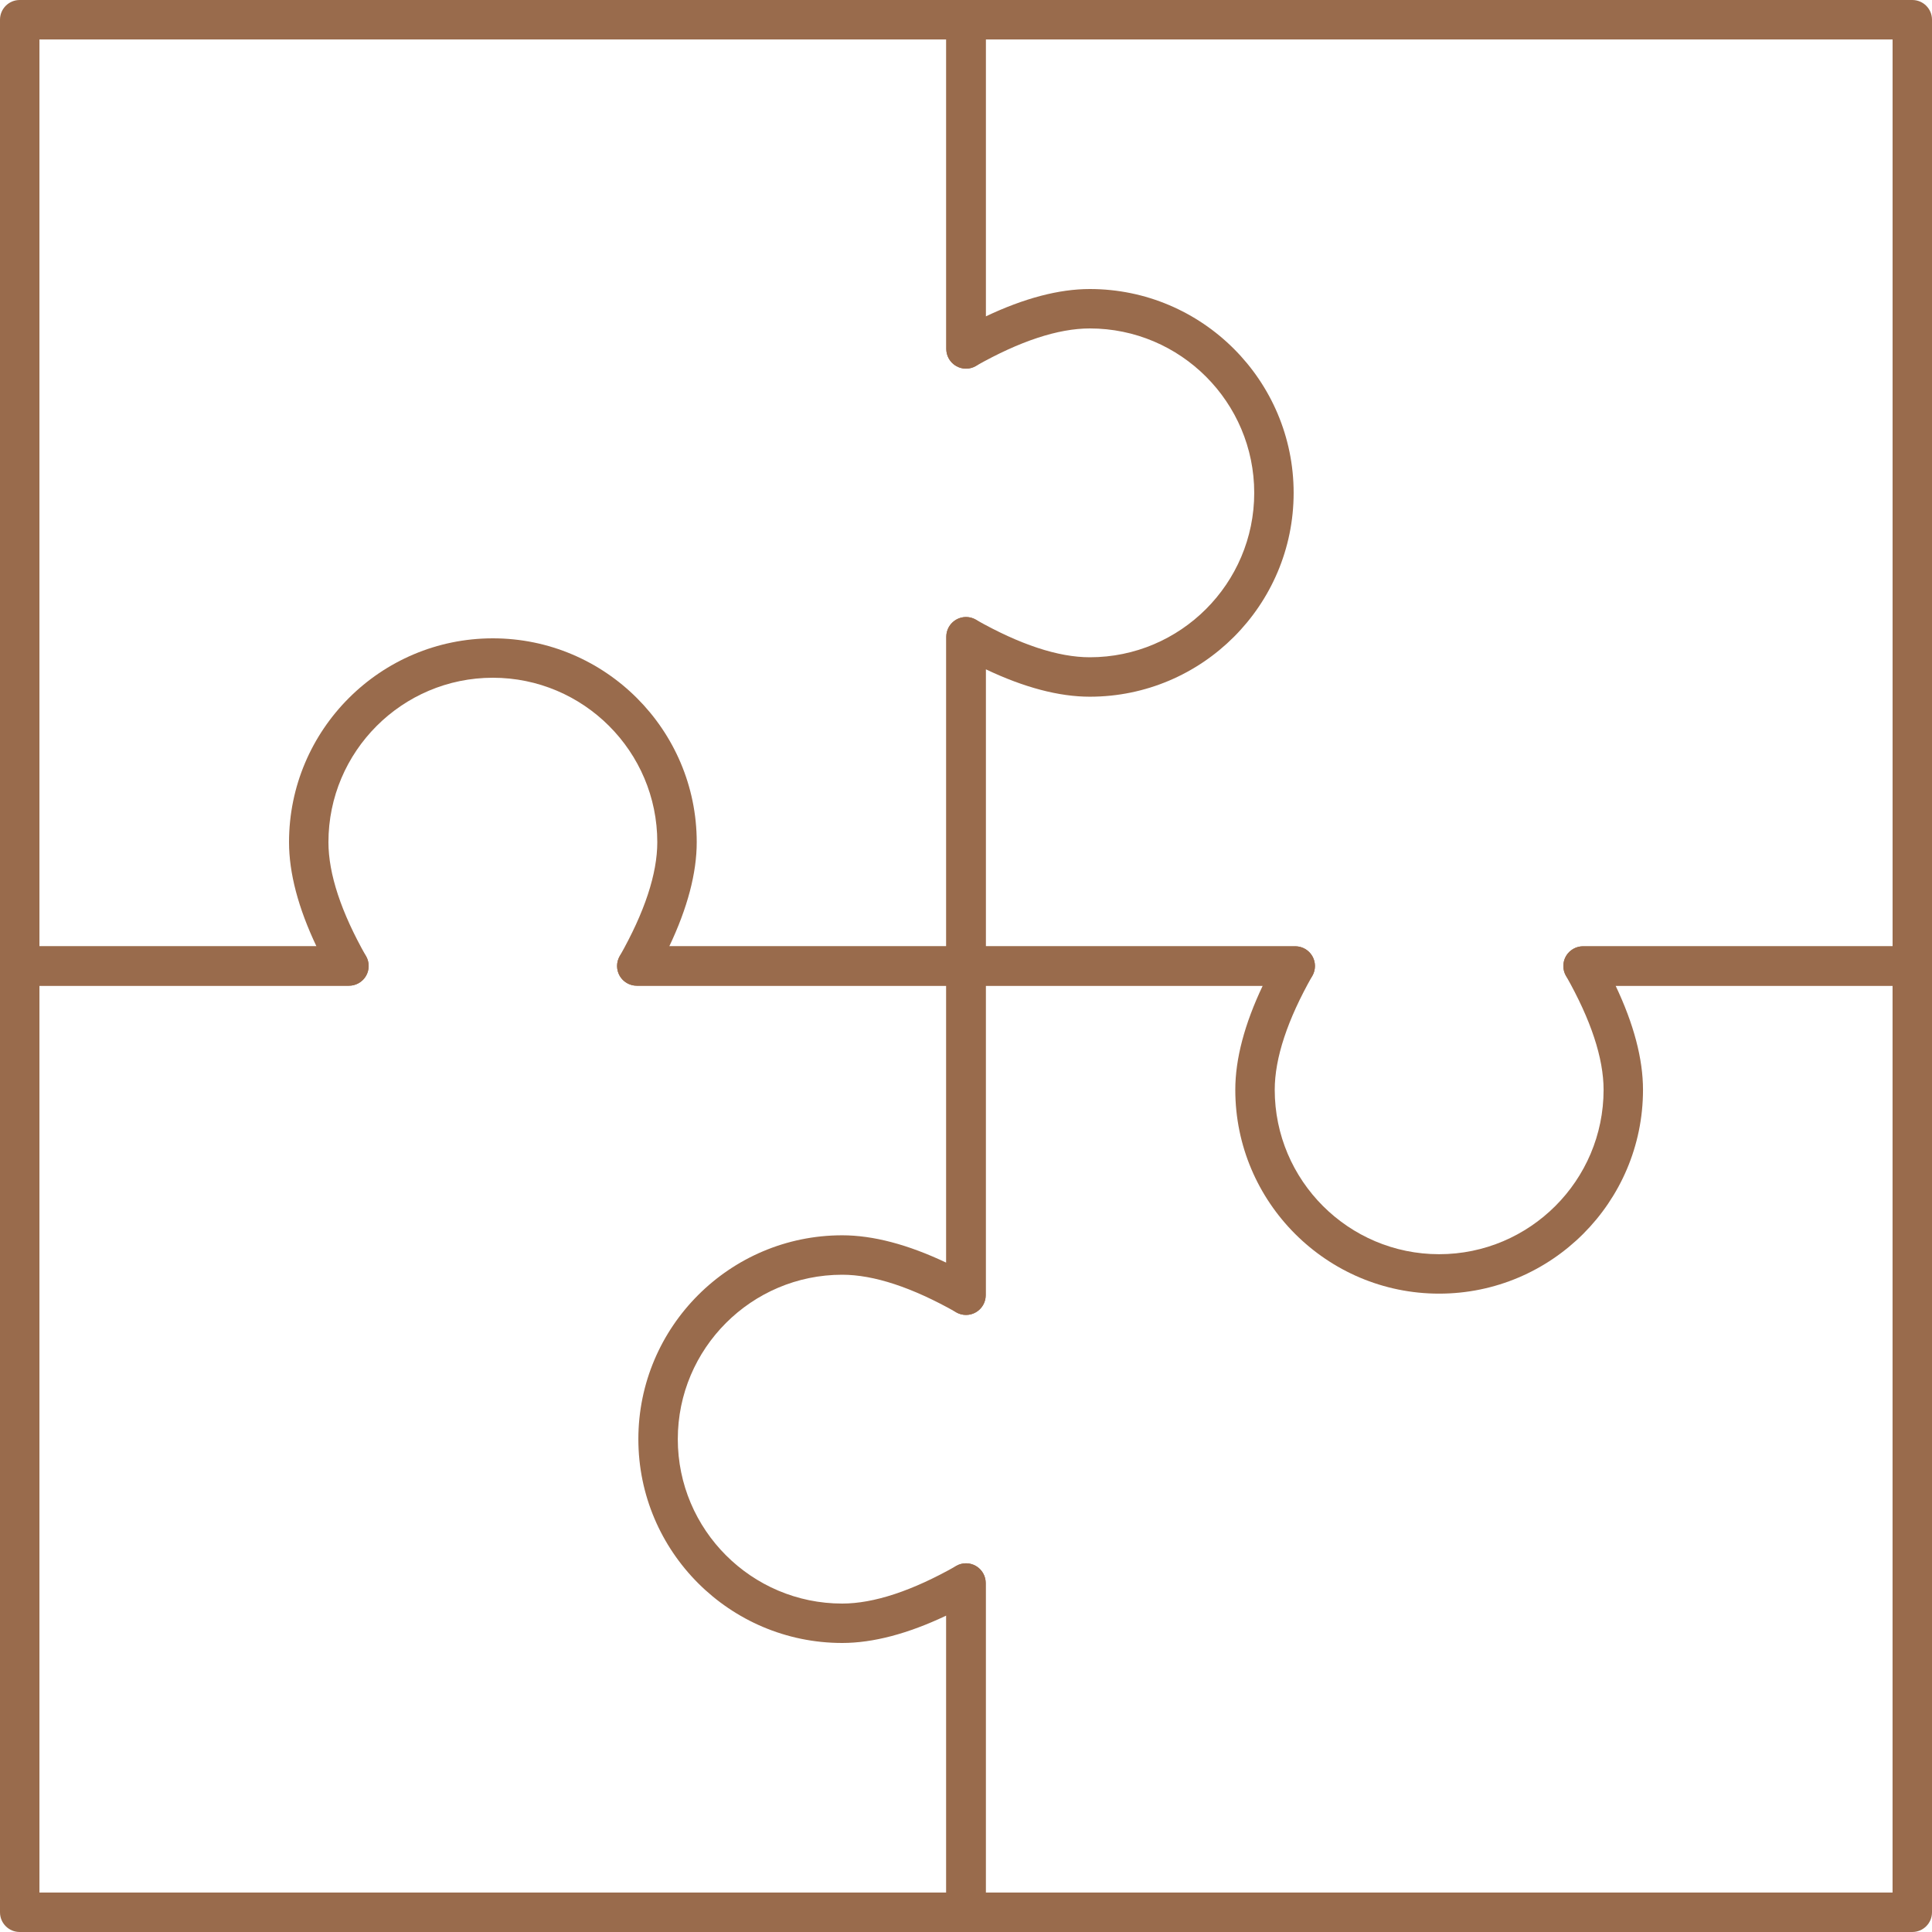
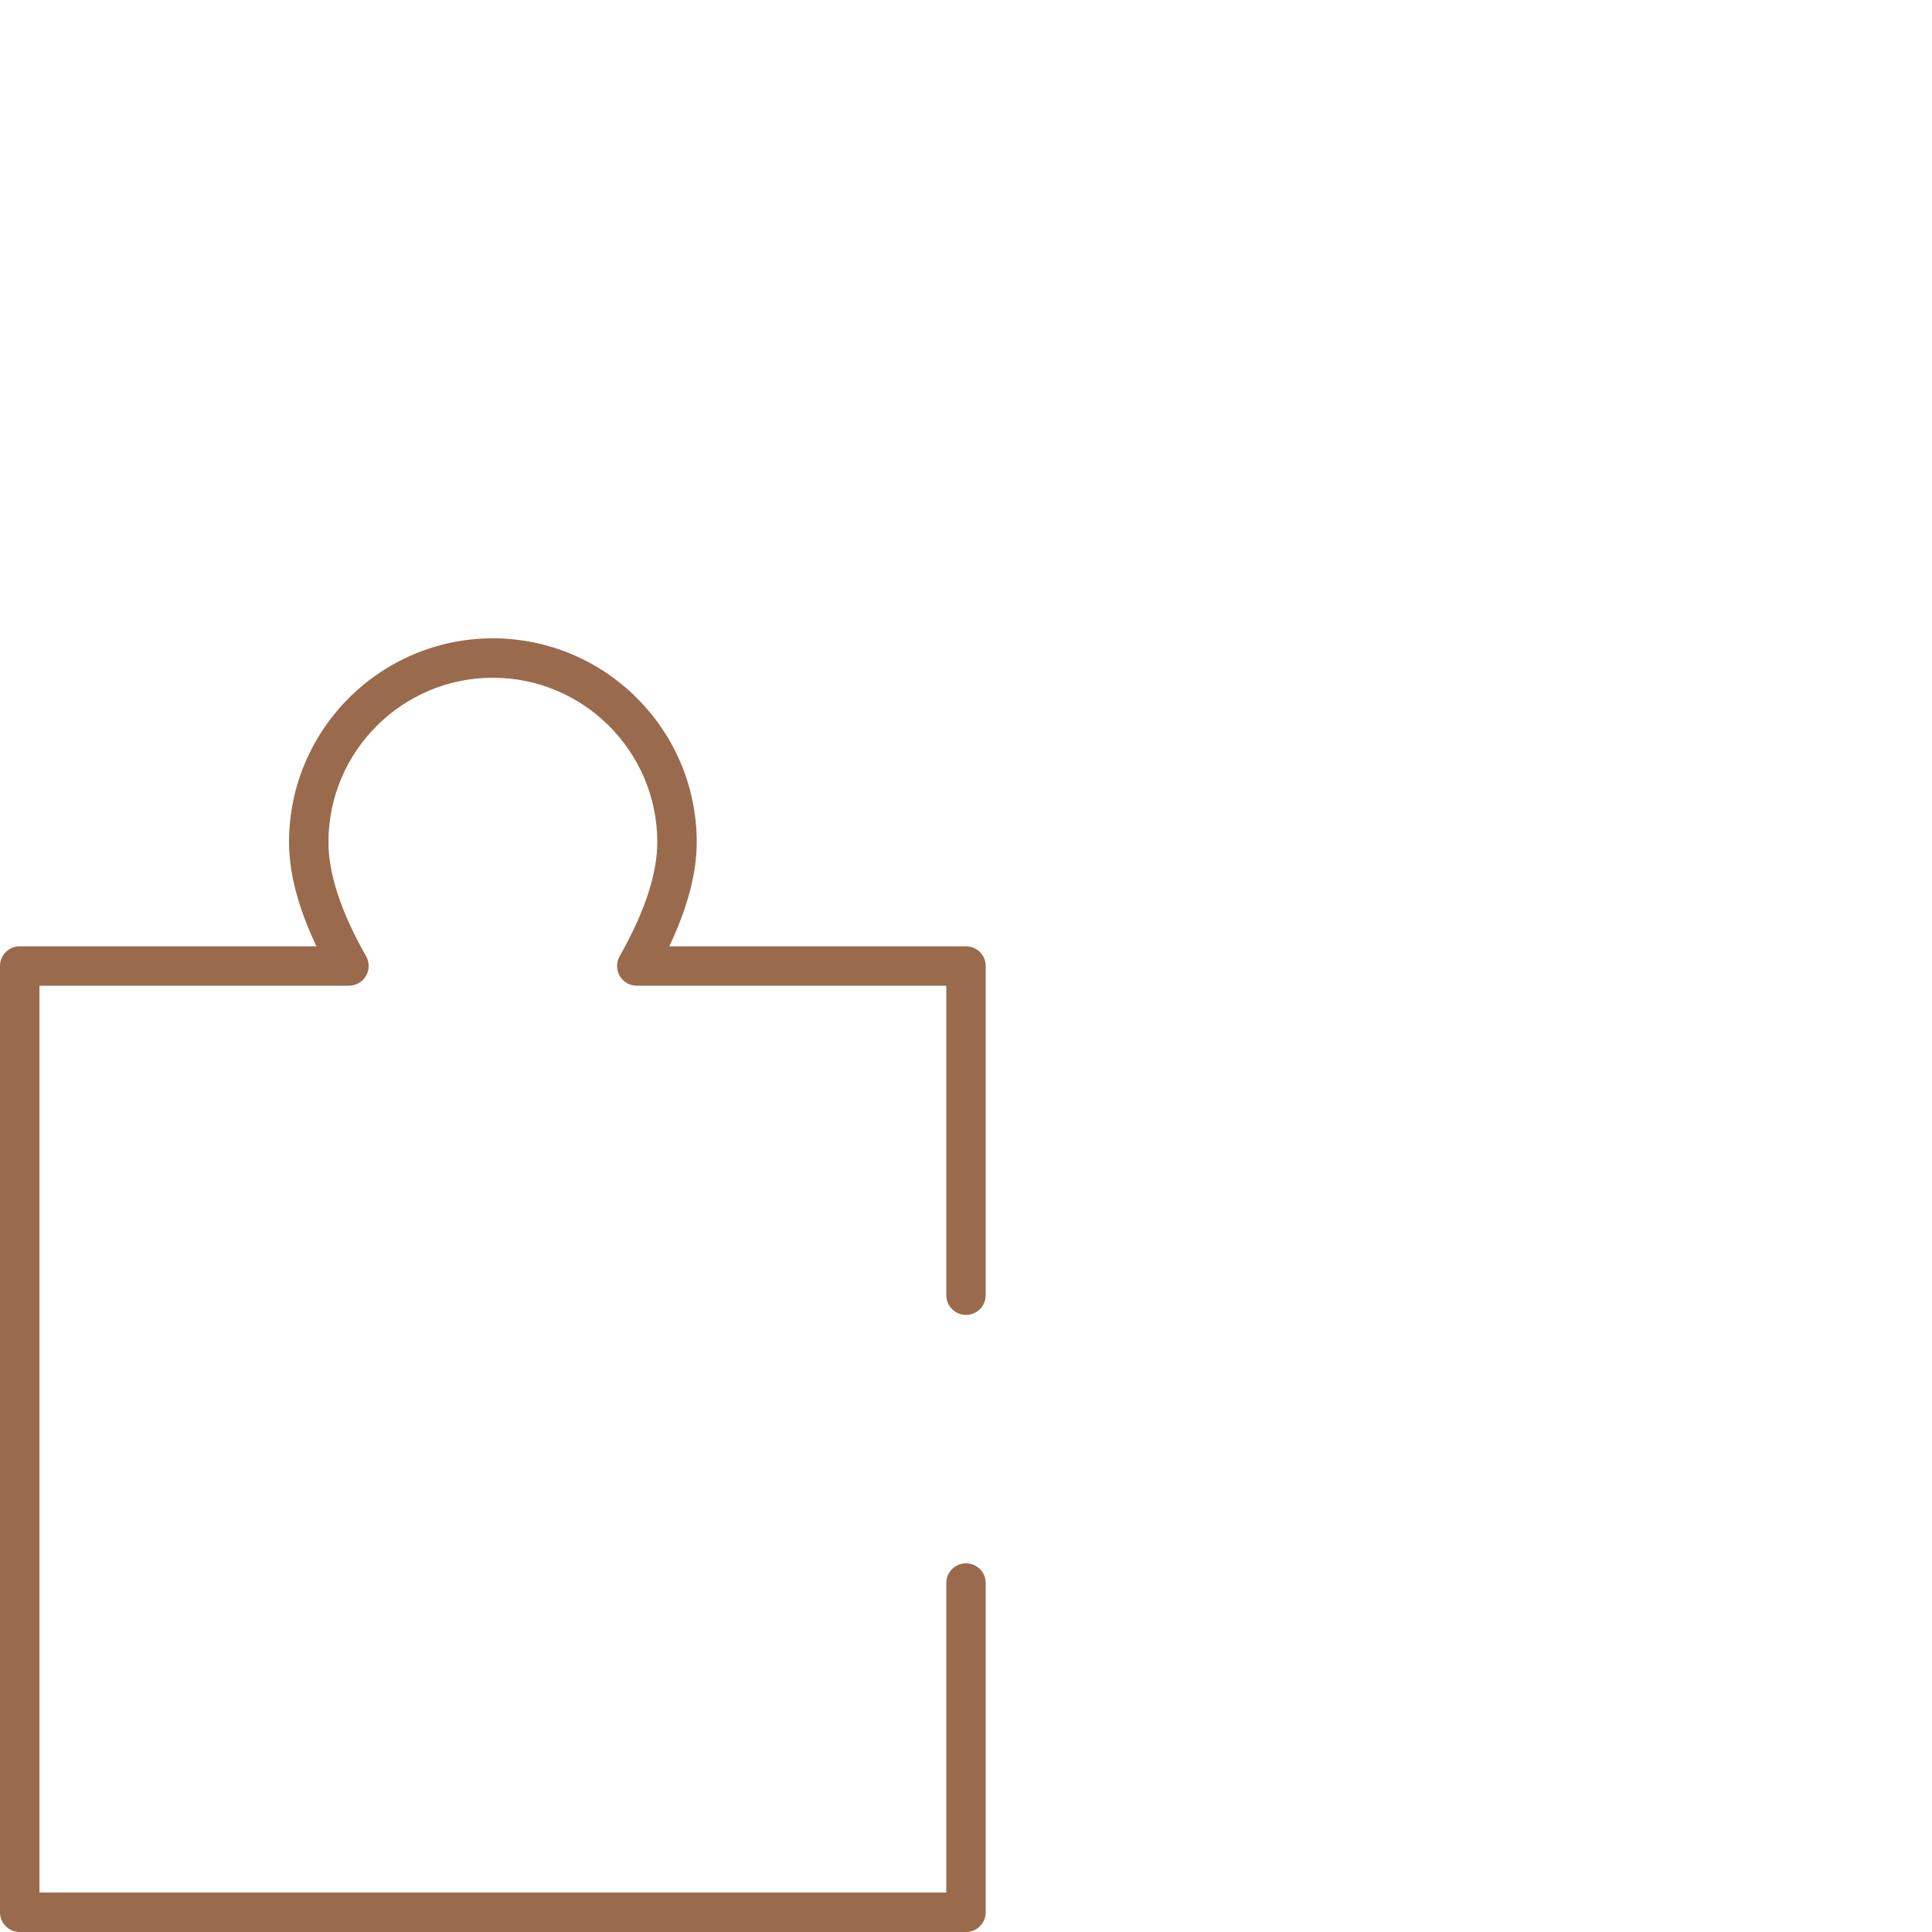
<svg xmlns="http://www.w3.org/2000/svg" width="75" height="75" viewBox="0 0 75 75" fill="none">
-   <path d="M55.867 50.219C51.504 50.219 47.954 46.669 47.954 42.306C47.954 41.108 48.312 39.754 49.019 38.265H37.5C37.077 38.265 36.735 37.923 36.735 37.5V24.718C36.735 24.296 37.077 23.953 37.5 23.953C37.923 23.953 38.266 24.296 38.266 24.718V36.735H50.281C50.553 36.735 50.805 36.88 50.942 37.114C51.079 37.35 51.081 37.641 50.947 37.878C49.977 39.588 49.485 41.077 49.485 42.306C49.485 45.824 52.348 48.688 55.867 48.688C59.388 48.688 62.251 45.824 62.251 42.306C62.251 41.077 61.759 39.588 60.789 37.878C60.654 37.641 60.657 37.35 60.793 37.114C60.931 36.88 61.183 36.735 61.455 36.735H73.47V1.531H38.266V13.545C38.266 13.968 37.923 14.311 37.5 14.311C37.077 14.311 36.735 13.968 36.735 13.545V0.765C36.735 0.342 37.077 0 37.5 0H74.235C74.658 0 75 0.342 75 0.765V37.5C75 37.923 74.658 38.265 74.235 38.265H62.717C63.424 39.754 63.781 41.108 63.781 42.306C63.781 46.669 60.231 50.219 55.867 50.219Z" fill="#996B4C" />
-   <path d="M37.5 38.265H24.72C24.297 38.265 23.955 37.923 23.955 37.5C23.955 37.077 24.297 36.735 24.72 36.735H36.735V24.718C36.735 24.446 36.88 24.194 37.115 24.058C37.35 23.919 37.64 23.917 37.877 24.053C39.589 25.023 41.078 25.515 42.306 25.515C45.826 25.515 48.689 22.651 48.689 19.133C48.689 15.614 45.826 12.75 42.306 12.75C41.077 12.75 39.587 13.242 37.877 14.21C37.64 14.347 37.35 14.345 37.115 14.206C36.88 14.07 36.735 13.817 36.735 13.545V1.531H1.531V36.735H13.546C13.969 36.735 14.311 37.077 14.311 37.5C14.311 37.923 13.969 38.265 13.546 38.265H0.765C0.342 38.265 0 37.923 0 37.5V0.765C0 0.342 0.342 0 0.765 0H37.5C37.923 0 38.265 0.342 38.265 0.765V12.284C39.753 11.577 41.109 11.22 42.306 11.22C46.669 11.22 50.219 14.77 50.219 19.133C50.219 23.496 46.669 27.046 42.306 27.046C41.11 27.046 39.755 26.689 38.265 25.98V37.5C38.265 37.923 37.923 38.265 37.5 38.265Z" fill="#996B4C" />
  <path d="M37.5 75H0.765C0.342 75 0 74.658 0 74.235V37.5C0 37.077 0.342 36.735 0.765 36.735H12.284C11.577 35.246 11.22 33.89 11.22 32.693C11.22 28.33 14.77 24.78 19.133 24.78C23.497 24.78 27.047 28.33 27.047 32.693C27.047 33.89 26.689 35.246 25.982 36.735H37.5C37.923 36.735 38.265 37.077 38.265 37.5V50.28C38.265 50.703 37.923 51.045 37.5 51.045C37.077 51.045 36.735 50.703 36.735 50.28V38.265H24.72C24.448 38.265 24.196 38.12 24.059 37.886C23.922 37.65 23.92 37.359 24.054 37.122C25.024 35.412 25.516 33.922 25.516 32.693C25.516 29.174 22.653 26.31 19.133 26.31C15.613 26.31 12.75 29.174 12.75 32.693C12.75 33.922 13.242 35.412 14.212 37.122C14.347 37.359 14.344 37.65 14.207 37.886C14.07 38.12 13.818 38.265 13.546 38.265H1.531V73.469H36.735V61.453C36.735 61.03 37.077 60.688 37.5 60.688C37.923 60.688 38.265 61.03 38.265 61.453V74.235C38.265 74.658 37.923 75 37.5 75Z" fill="#996B4C" />
-   <path d="M74.235 75H37.5C37.077 75 36.735 74.658 36.735 74.235V62.716C35.246 63.423 33.891 63.78 32.694 63.78C28.331 63.78 24.781 60.23 24.781 55.867C24.781 51.504 28.331 47.954 32.694 47.954C33.892 47.954 35.247 48.311 36.735 49.017V37.5C36.735 37.077 37.077 36.735 37.5 36.735H50.281C50.704 36.735 51.046 37.077 51.046 37.5C51.046 37.923 50.704 38.265 50.281 38.265H38.265V50.28C38.265 50.552 38.12 50.805 37.885 50.941C37.65 51.08 37.358 51.081 37.123 50.945C35.414 49.977 33.924 49.485 32.694 49.485C29.175 49.485 26.312 52.349 26.312 55.867C26.312 59.386 29.175 62.25 32.694 62.25C33.922 62.25 35.412 61.758 37.123 60.788C37.358 60.652 37.65 60.653 37.885 60.792C38.12 60.928 38.265 61.181 38.265 61.453V73.469H73.469V38.265H61.455C61.032 38.265 60.689 37.923 60.689 37.5C60.689 37.077 61.032 36.735 61.455 36.735H74.235C74.658 36.735 75 37.077 75 37.5V74.235C75 74.658 74.658 75 74.235 75Z" fill="#996B4C" />
</svg>